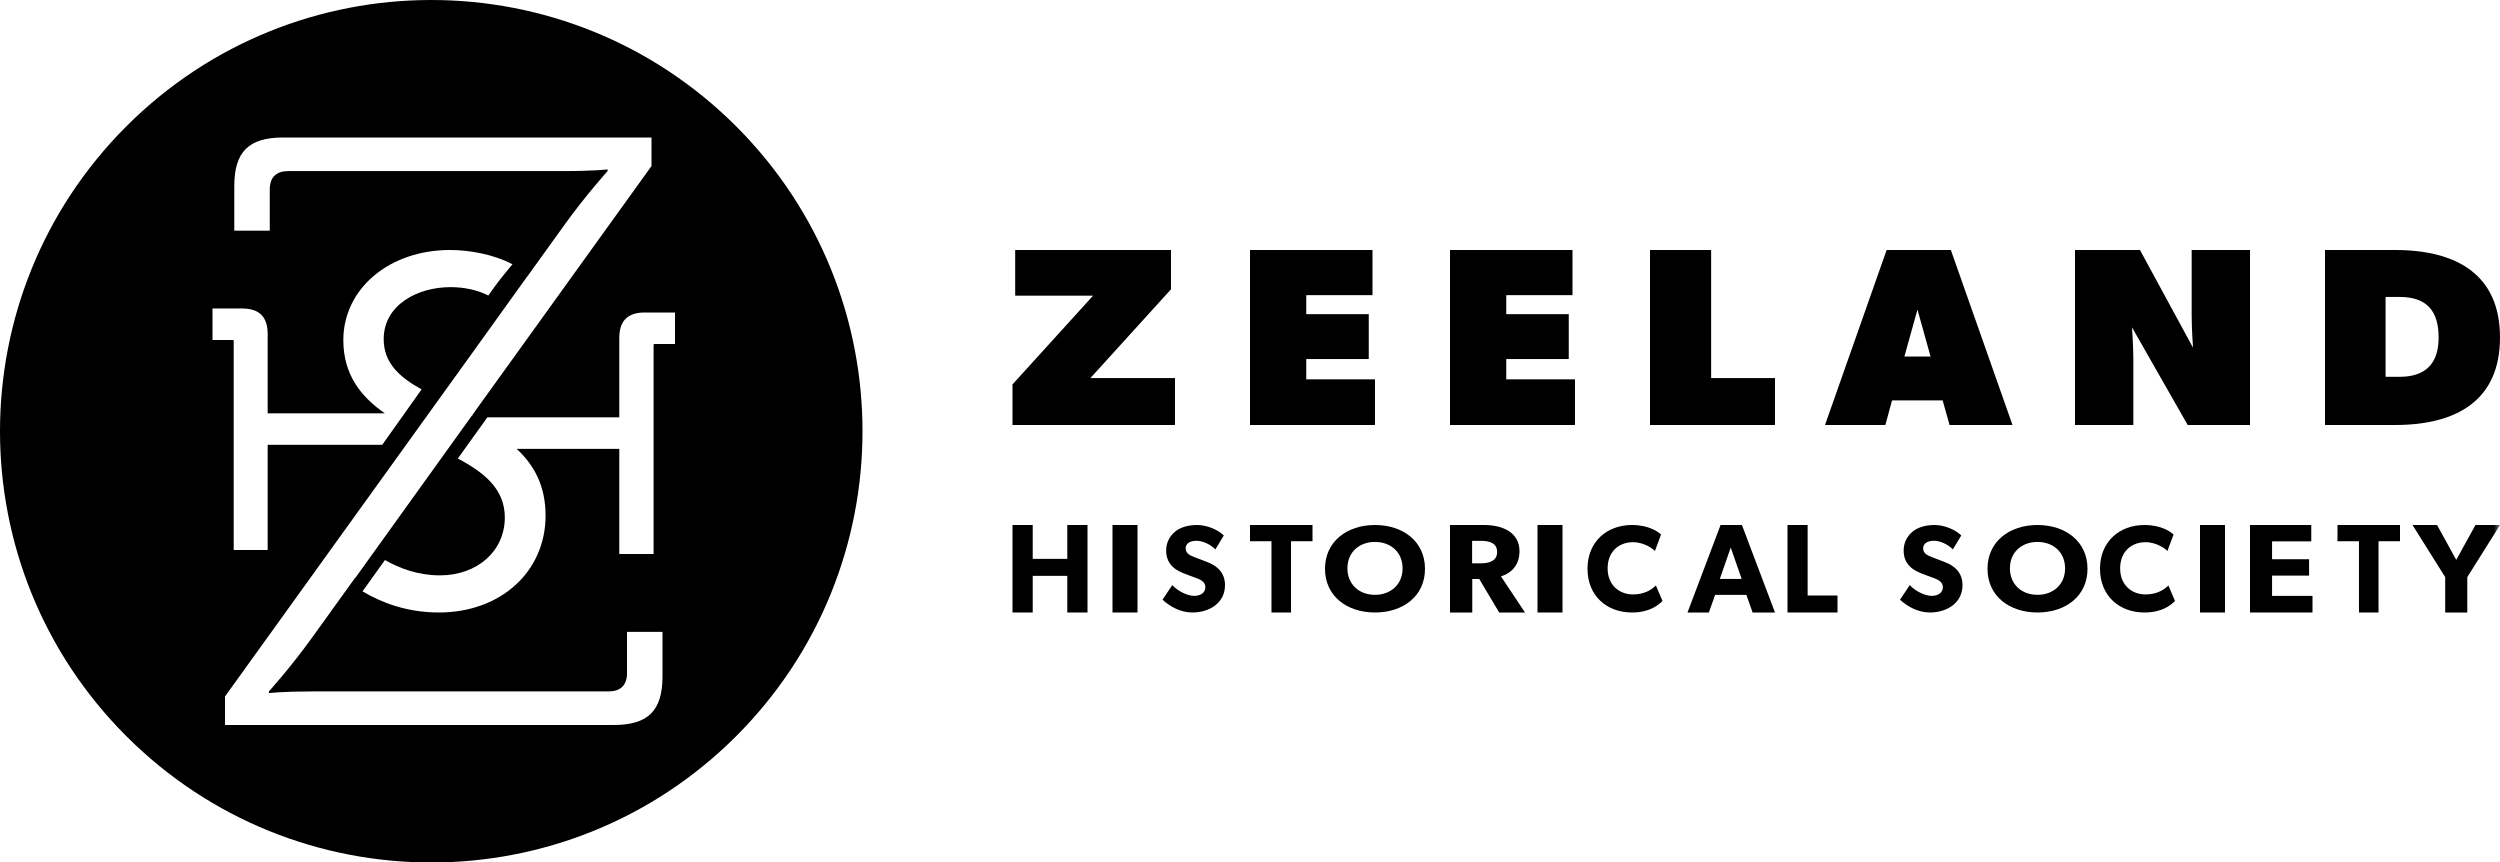
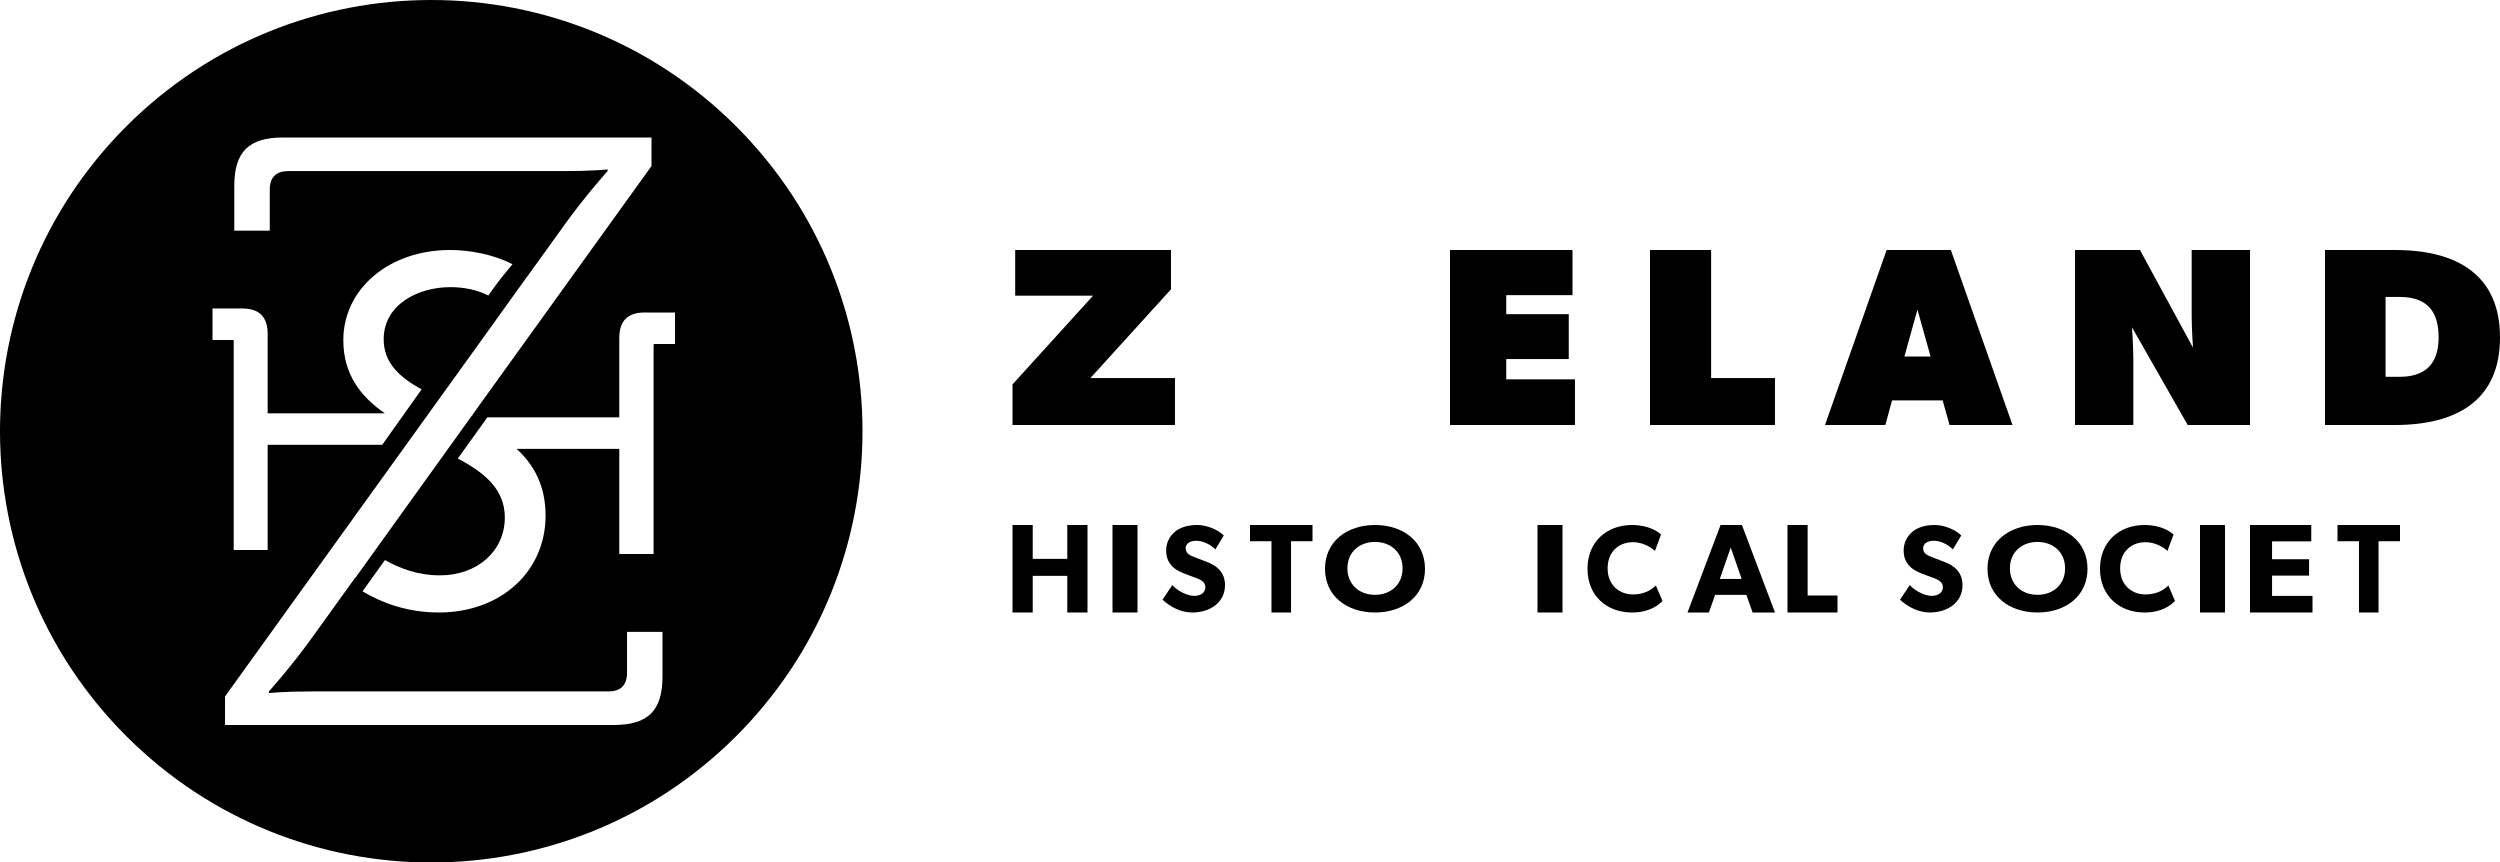
<svg xmlns="http://www.w3.org/2000/svg" width="200" height="69" viewBox="0 0 200 69" fill="none">
-   <rect width="200" height="69" fill="#444444" />
  <g id="ZHS - Visit the Museum" clip-path="url(#clip0_0_1)">
    <rect width="1440" height="4001" transform="translate(-140 -61)" fill="white" />
    <path id="Our mission is to li" d="M0.816 45.72H3.48C4.308 45.72 5.028 45.888 5.556 46.332C6.096 46.776 6.42 47.364 6.42 48.204C6.42 49.044 6.096 49.644 5.556 50.088C5.028 50.532 4.308 50.736 3.48 50.736H2.388V54H0.816V45.72ZM3.288 49.512C3.768 49.512 4.092 49.392 4.356 49.2C4.62 49.008 4.812 48.672 4.812 48.204C4.812 47.748 4.584 47.412 4.32 47.22C4.056 47.028 3.732 46.944 3.252 46.944H2.376V49.512H3.288ZM9.473 45.72H11.021V52.704H13.912V54H9.473V45.72ZM21.72 52.092H18.468L17.748 54H16.128L19.38 45.708H20.892L24.144 54H22.44L21.72 52.092ZM18.852 50.844H21.336L20.1 47.496L18.852 50.844ZM28.461 47.892C28.461 47.892 28.485 48.948 28.485 49.932V54H26.961V45.72H28.617L32.733 51.756C32.733 51.756 32.709 50.784 32.709 49.8V45.72H34.233V54H32.661L28.461 47.892ZM44.249 50.592L41.381 45.72H43.109L45.041 49.272L46.961 45.72H48.689L45.809 50.592V54H44.249V50.592ZM54.814 54.144C52.426 54.144 50.482 52.536 50.482 49.872C50.482 47.208 52.426 45.6 54.814 45.6C57.214 45.6 59.146 47.208 59.146 49.872C59.146 52.536 57.214 54.144 54.814 54.144ZM57.538 49.86C57.538 48.06 56.35 46.956 54.814 46.956C53.278 46.956 52.09 48.06 52.09 49.86C52.09 51.66 53.29 52.776 54.814 52.776C56.35 52.776 57.538 51.66 57.538 49.86ZM68.935 45.72V50.58C68.935 51.684 68.779 52.488 68.203 53.148C67.639 53.784 66.775 54.144 65.623 54.144C64.471 54.144 63.607 53.784 63.043 53.148C62.467 52.488 62.311 51.684 62.311 50.58V45.72H63.883V50.532C63.883 51.168 63.907 51.732 64.231 52.152C64.531 52.536 64.999 52.776 65.623 52.776C66.259 52.776 66.715 52.536 67.015 52.152C67.339 51.732 67.375 51.168 67.375 50.532V45.72H68.935ZM74.831 50.64H74.087V54H72.527V45.72H75.191C76.067 45.72 76.763 45.912 77.279 46.308C77.795 46.704 78.167 47.34 78.167 48.132C78.167 49.56 77.387 50.136 76.379 50.448L78.611 54H76.787L74.831 50.64ZM74.891 49.416C75.395 49.416 75.779 49.38 76.079 49.152C76.391 48.924 76.559 48.648 76.559 48.18C76.559 47.724 76.391 47.424 76.079 47.208C75.779 46.98 75.395 46.944 74.891 46.944H74.075V49.416H74.891ZM87.274 46.98H84.994V45.72H91.09V46.98H88.822V54H87.274V46.98ZM96.288 50.64H95.544V54H93.984V45.72H96.648C97.524 45.72 98.22 45.912 98.736 46.308C99.252 46.704 99.624 47.34 99.624 48.132C99.624 49.56 98.844 50.136 97.836 50.448L100.068 54H98.244L96.288 50.64ZM96.348 49.416C96.852 49.416 97.236 49.38 97.536 49.152C97.848 48.924 98.016 48.648 98.016 48.18C98.016 47.724 97.848 47.424 97.536 47.208C97.236 46.98 96.852 46.944 96.348 46.944H95.532V49.416H96.348ZM102.828 45.72H104.388V54H102.828V45.72ZM108.027 45.72H110.691C111.519 45.72 112.239 45.888 112.767 46.332C113.307 46.776 113.631 47.364 113.631 48.204C113.631 49.044 113.307 49.644 112.767 50.088C112.239 50.532 111.519 50.736 110.691 50.736H109.599V54H108.027V45.72ZM110.499 49.512C110.979 49.512 111.303 49.392 111.567 49.2C111.831 49.008 112.023 48.672 112.023 48.204C112.023 47.748 111.795 47.412 111.531 47.22C111.267 47.028 110.943 46.944 110.463 46.944H109.587V49.512H110.499Z" fill="white" />
    <g id="Menu">
      <g id="Primary Menu">
        <rect width="1440" height="119" transform="translate(-140 -25)" fill="white" />
        <g id="Logo">
          <path id="Fill 1" fill-rule="evenodd" clip-rule="evenodd" d="M58.893 58.893C65.631 52.156 69 43.327 69 34.5C69 25.672 65.631 16.844 58.893 10.107C52.156 3.369 43.327 0 34.499 0C25.672 0 16.845 3.369 10.107 10.107C3.37 16.844 0 25.672 0 34.5C0 43.327 3.37 52.156 10.107 58.893C16.845 65.631 25.672 69 34.499 69C43.327 69 52.156 65.631 58.893 58.893Z" fill="black" />
          <path id="Fill 3" fill-rule="evenodd" clip-rule="evenodd" d="M51.574 25C50.208 25 49.543 25.669 49.543 27.046V33.388H38.989L38.669 33.835L38.542 34.011L38.41 34.194L38.348 34.282L38.279 34.377L37.822 35.013L37.502 35.46L37.181 35.907L36.889 36.314L36.756 36.5L36.625 36.682C38.749 37.803 40.385 39.131 40.385 41.398C40.385 44.081 38.197 46.029 35.183 46.029C33.437 46.029 31.947 45.462 30.798 44.803L30.663 44.989L30.526 45.18L29.26 46.946L29.125 47.133L29 47.308C30.486 48.193 32.538 49 35.105 49C40.053 49 43.646 45.738 43.646 41.242C43.646 38.844 42.705 37.176 41.33 35.907H49.543V44.321H52.287V27.649C52.287 27.571 52.301 27.538 52.3 27.536C52.306 27.533 52.339 27.519 52.417 27.519H54V25H51.574Z" fill="white" />
          <path id="Fill 5" fill-rule="evenodd" clip-rule="evenodd" d="M18.679 27.211H18.68C18.682 27.217 18.696 27.25 18.696 27.328V44H21.413V35.586H30.577L30.895 35.139L31.212 34.692L31.732 33.961L31.878 33.755L32.004 33.577L32.05 33.513L32.136 33.393L32.367 33.067L33.47 31.514L33.6 31.332L33.729 31.151C31.949 30.173 30.695 29.026 30.695 27.136C30.695 24.401 33.384 22.971 36.041 22.971C37.203 22.971 38.261 23.226 39.065 23.642L39.192 23.465L39.318 23.287L39.38 23.199C39.867 22.514 40.361 21.903 40.695 21.505C40.75 21.439 40.799 21.38 40.845 21.326C40.908 21.252 40.959 21.193 41 21.146C39.476 20.339 37.547 20 36.002 20C31.136 20 27.466 23.101 27.466 27.213C27.466 29.99 28.895 31.752 30.787 33.067H21.413V26.724C21.413 25.348 20.747 24.679 19.377 24.679H17V27.198H18.567C18.642 27.198 18.674 27.211 18.679 27.211Z" fill="white" />
          <path id="Fill 7" fill-rule="evenodd" clip-rule="evenodd" d="M50.162 53.837C50.162 54.844 49.621 55.314 48.675 55.314H24.96C22.595 55.314 21.514 55.448 21.514 55.448V55.314C21.514 55.314 23.27 53.367 24.96 51.017L28.411 46.222C28.415 46.226 28.42 46.229 28.425 46.233L28.55 46.059L28.683 45.874L29.938 44.127L30.072 43.94L30.204 43.756L35.88 35.854L35.964 35.737L36.012 35.671L36.144 35.487L36.283 35.293L36.601 34.85L37.123 34.124L37.441 33.68L37.519 33.573L37.65 33.389L37.76 33.237H37.851C37.828 33.227 37.806 33.215 37.783 33.206L38.676 31.961L42.029 27.304L42.189 27.082L42.348 26.86L43.188 25.694L43.411 25.384L43.631 25.078L44.927 23.277L52.121 13.283V11H22.662C19.892 11 18.743 12.141 18.743 14.894V18.453H21.581V15.163C21.581 14.156 22.122 13.686 23.067 13.686H45.162C47.527 13.686 48.608 13.552 48.608 13.552V13.686C48.608 13.686 46.851 15.633 45.162 17.983L42.167 22.143C42.166 22.142 42.163 22.14 42.162 22.139L42.03 22.323L41.897 22.507L40.519 24.426L40.391 24.605L40.258 24.789L38.059 27.851L35.079 31.99L34.948 32.172L34.816 32.356L34.182 33.237L33.862 33.68L33.543 34.124L33.462 34.237L33.33 34.42L33.199 34.602L33.021 34.85L32.702 35.293L32.382 35.737L23.781 47.685L18 55.717V58H49.081C51.851 58 53 56.859 53 54.105V50.547H50.162V53.837Z" fill="white" />
          <path id="Fill 9" fill-rule="evenodd" clip-rule="evenodd" d="M81 34V30.753L87.446 23.652H81.215V20H93.678V23.145L87.231 30.246H94V34H81Z" fill="black" />
-           <path id="Fill 11" fill-rule="evenodd" clip-rule="evenodd" d="M100 34V20H109.799V23.612H104.5V25.134H109.5V28.724H104.5V30.348H110V34H100Z" fill="black" />
          <path id="Fill 13" fill-rule="evenodd" clip-rule="evenodd" d="M116 34V20H125.799V23.612H120.5V25.134H125.5V28.724H120.5V30.348H126V34H116Z" fill="black" />
          <path id="Fill 15" fill-rule="evenodd" clip-rule="evenodd" d="M132 34V20H136.891V30.246H142V34H132Z" fill="black" />
          <path id="Fill 17" fill-rule="evenodd" clip-rule="evenodd" d="M153.397 24.768L152.35 28.522H154.445L153.397 24.768ZM155.966 34L155.411 32.032H151.363L150.828 34H146L150.931 20H156.068L161 34H155.966Z" fill="black" />
          <path id="Fill 19" fill-rule="evenodd" clip-rule="evenodd" d="M175.015 34L170.56 26.189C170.56 26.189 170.667 27.71 170.667 28.724V34H166V20H171.197L175.44 27.812C175.44 27.812 175.333 26.29 175.333 25.276V20H180V34H175.015Z" fill="black" />
          <path id="Fill 21" fill-rule="evenodd" clip-rule="evenodd" d="M191.966 23.754H190.846V30.145H191.966C194.142 30.145 195.09 28.989 195.09 27C195.09 24.971 194.227 23.754 191.966 23.754ZM191.6 34H186V20H191.6C196.532 20 200 21.968 200 27C200 32.032 196.532 34 191.6 34Z" fill="black" />
          <path id="Fill 23" fill-rule="evenodd" clip-rule="evenodd" d="M85.383 49V46.068H82.617V49H81V42H82.617V44.709H85.383V42H87V49H85.383Z" fill="black" />
          <mask id="mask0_0_1" style="mask-type:luminance" maskUnits="userSpaceOnUse" x="0" y="0" width="200" height="69">
            <path id="Clip 26" fill-rule="evenodd" clip-rule="evenodd" d="M0 69H200V0H0V69Z" fill="white" />
          </mask>
          <g mask="url(#mask0_0_1)">
            <path id="Fill 25" fill-rule="evenodd" clip-rule="evenodd" d="M89 49H91V42H89V49Z" fill="black" />
            <path id="Fill 27" fill-rule="evenodd" clip-rule="evenodd" d="M95.388 49C94.413 49 93.546 48.487 93 47.975L93.78 46.811C94.267 47.324 95.017 47.669 95.534 47.669C96.041 47.669 96.43 47.422 96.43 46.969C96.43 46.506 95.934 46.328 95.641 46.22C95.349 46.111 94.842 45.934 94.618 45.835C94.453 45.756 94.111 45.628 93.819 45.342C93.526 45.066 93.292 44.672 93.292 44.031C93.292 43.38 93.604 42.868 93.994 42.542C94.374 42.217 94.988 42 95.768 42C96.548 42 97.444 42.375 97.903 42.838L97.23 43.952C96.84 43.558 96.236 43.262 95.729 43.262C95.222 43.262 94.852 43.459 94.852 43.873C94.852 44.287 95.232 44.445 95.534 44.563C95.826 44.682 96.324 44.859 96.538 44.948C97.396 45.263 98 45.825 98 46.811C98 48.28 96.694 49 95.388 49Z" fill="black" />
            <path id="Fill 28" fill-rule="evenodd" clip-rule="evenodd" d="M103.282 43.299V49H101.718V43.299H100V42H105V43.299H103.282Z" fill="black" />
            <path id="Fill 29" fill-rule="evenodd" clip-rule="evenodd" d="M110 43.355C108.743 43.355 107.793 44.17 107.793 45.466C107.793 46.762 108.743 47.586 110 47.586C111.257 47.586 112.207 46.762 112.207 45.466C112.207 44.179 111.257 43.355 110 43.355ZM110 49C107.76 49 106 47.694 106 45.505C106 43.316 107.76 42 110 42C112.241 42 114 43.316 114 45.505C114 47.694 112.241 49 110 49Z" fill="black" />
-             <path id="Fill 30" fill-rule="evenodd" clip-rule="evenodd" d="M118.473 43.268H117.769V45.064H118.473C119.132 45.064 119.77 44.881 119.77 44.161C119.77 43.43 119.132 43.268 118.473 43.268ZM119.934 49L118.341 46.322H117.781V49H116V42H118.726C120.176 42 121.56 42.568 121.56 44.1C121.56 45.429 120.637 45.946 120.077 46.109L122 49H119.934Z" fill="black" />
            <path id="Fill 31" fill-rule="evenodd" clip-rule="evenodd" d="M123 49H125V42H123V49Z" fill="black" />
            <path id="Fill 32" fill-rule="evenodd" clip-rule="evenodd" d="M130.555 49C128.561 49 127 47.683 127 45.5C127 43.308 128.581 42 130.555 42C131.949 42 132.705 42.58 132.883 42.767L132.392 44.084C132.264 43.917 131.537 43.376 130.644 43.376C129.495 43.376 128.61 44.143 128.61 45.471C128.61 46.798 129.534 47.555 130.644 47.555C131.488 47.555 132.097 47.221 132.47 46.837L133 48.076C132.656 48.43 131.939 49 130.555 49Z" fill="black" />
            <path id="Fill 33" fill-rule="evenodd" clip-rule="evenodd" d="M138.459 43.803L137.585 46.316H139.334L138.459 43.803ZM140.209 49L139.711 47.592H137.208L136.71 49H135L137.646 42H139.354L142 49H140.209Z" fill="black" />
            <path id="Fill 34" fill-rule="evenodd" clip-rule="evenodd" d="M143 49V42H144.61V47.641H147V49H143Z" fill="black" />
            <path id="Fill 35" fill-rule="evenodd" clip-rule="evenodd" d="M154.388 49C153.414 49 152.546 48.487 152 47.975L152.78 46.811C153.267 47.324 154.018 47.669 154.534 47.669C155.041 47.669 155.43 47.422 155.43 46.969C155.43 46.506 154.934 46.328 154.642 46.22C154.349 46.111 153.842 45.934 153.618 45.835C153.453 45.756 153.111 45.628 152.819 45.342C152.527 45.066 152.292 44.672 152.292 44.031C152.292 43.38 152.605 42.868 152.994 42.542C153.374 42.217 153.989 42 154.768 42C155.547 42 156.444 42.375 156.902 42.838L156.229 43.952C155.84 43.558 155.236 43.262 154.729 43.262C154.222 43.262 153.852 43.459 153.852 43.873C153.852 44.287 154.232 44.445 154.534 44.563C154.827 44.682 155.323 44.859 155.538 44.948C156.396 45.263 157 45.825 157 46.811C157 48.28 155.694 49 154.388 49Z" fill="black" />
            <path id="Fill 36" fill-rule="evenodd" clip-rule="evenodd" d="M163 43.355C161.743 43.355 160.793 44.17 160.793 45.466C160.793 46.762 161.743 47.586 163 47.586C164.257 47.586 165.207 46.762 165.207 45.466C165.207 44.179 164.257 43.355 163 43.355ZM163 49C160.76 49 159 47.694 159 45.505C159 43.316 160.76 42 163 42C165.241 42 167 43.316 167 45.505C167 47.694 165.241 49 163 49Z" fill="black" />
            <path id="Fill 37" fill-rule="evenodd" clip-rule="evenodd" d="M171.555 49C169.562 49 168 47.683 168 45.5C168 43.308 169.581 42 171.555 42C172.95 42 173.705 42.58 173.883 42.767L173.392 44.084C173.263 43.917 172.537 43.376 171.644 43.376C170.495 43.376 169.611 44.143 169.611 45.471C169.611 46.798 170.533 47.555 171.644 47.555C172.488 47.555 173.096 47.221 173.47 46.837L174 48.076C173.657 48.43 172.939 49 171.555 49Z" fill="black" />
            <path id="Fill 38" fill-rule="evenodd" clip-rule="evenodd" d="M176 49H178V42H176V49Z" fill="black" />
            <path id="Fill 39" fill-rule="evenodd" clip-rule="evenodd" d="M180 49V42H184.901V43.309H181.765V44.739H184.726V46.048H181.765V47.671H185V49H180Z" fill="black" />
            <path id="Fill 40" fill-rule="evenodd" clip-rule="evenodd" d="M190.282 43.299V49H188.718V43.299H187V42H192V43.299H190.282Z" fill="black" />
-             <path id="Fill 41" fill-rule="evenodd" clip-rule="evenodd" d="M197.383 46.17V49H195.616V46.17L193 42H194.963L196.499 44.79L198.037 42H200L197.383 46.17Z" fill="black" />
          </g>
        </g>
      </g>
    </g>
  </g>
  <defs>
    <clipPath id="clip0_0_1">
      <rect width="1440" height="4001" fill="white" transform="translate(-140 -61)" />
    </clipPath>
  </defs>
</svg>